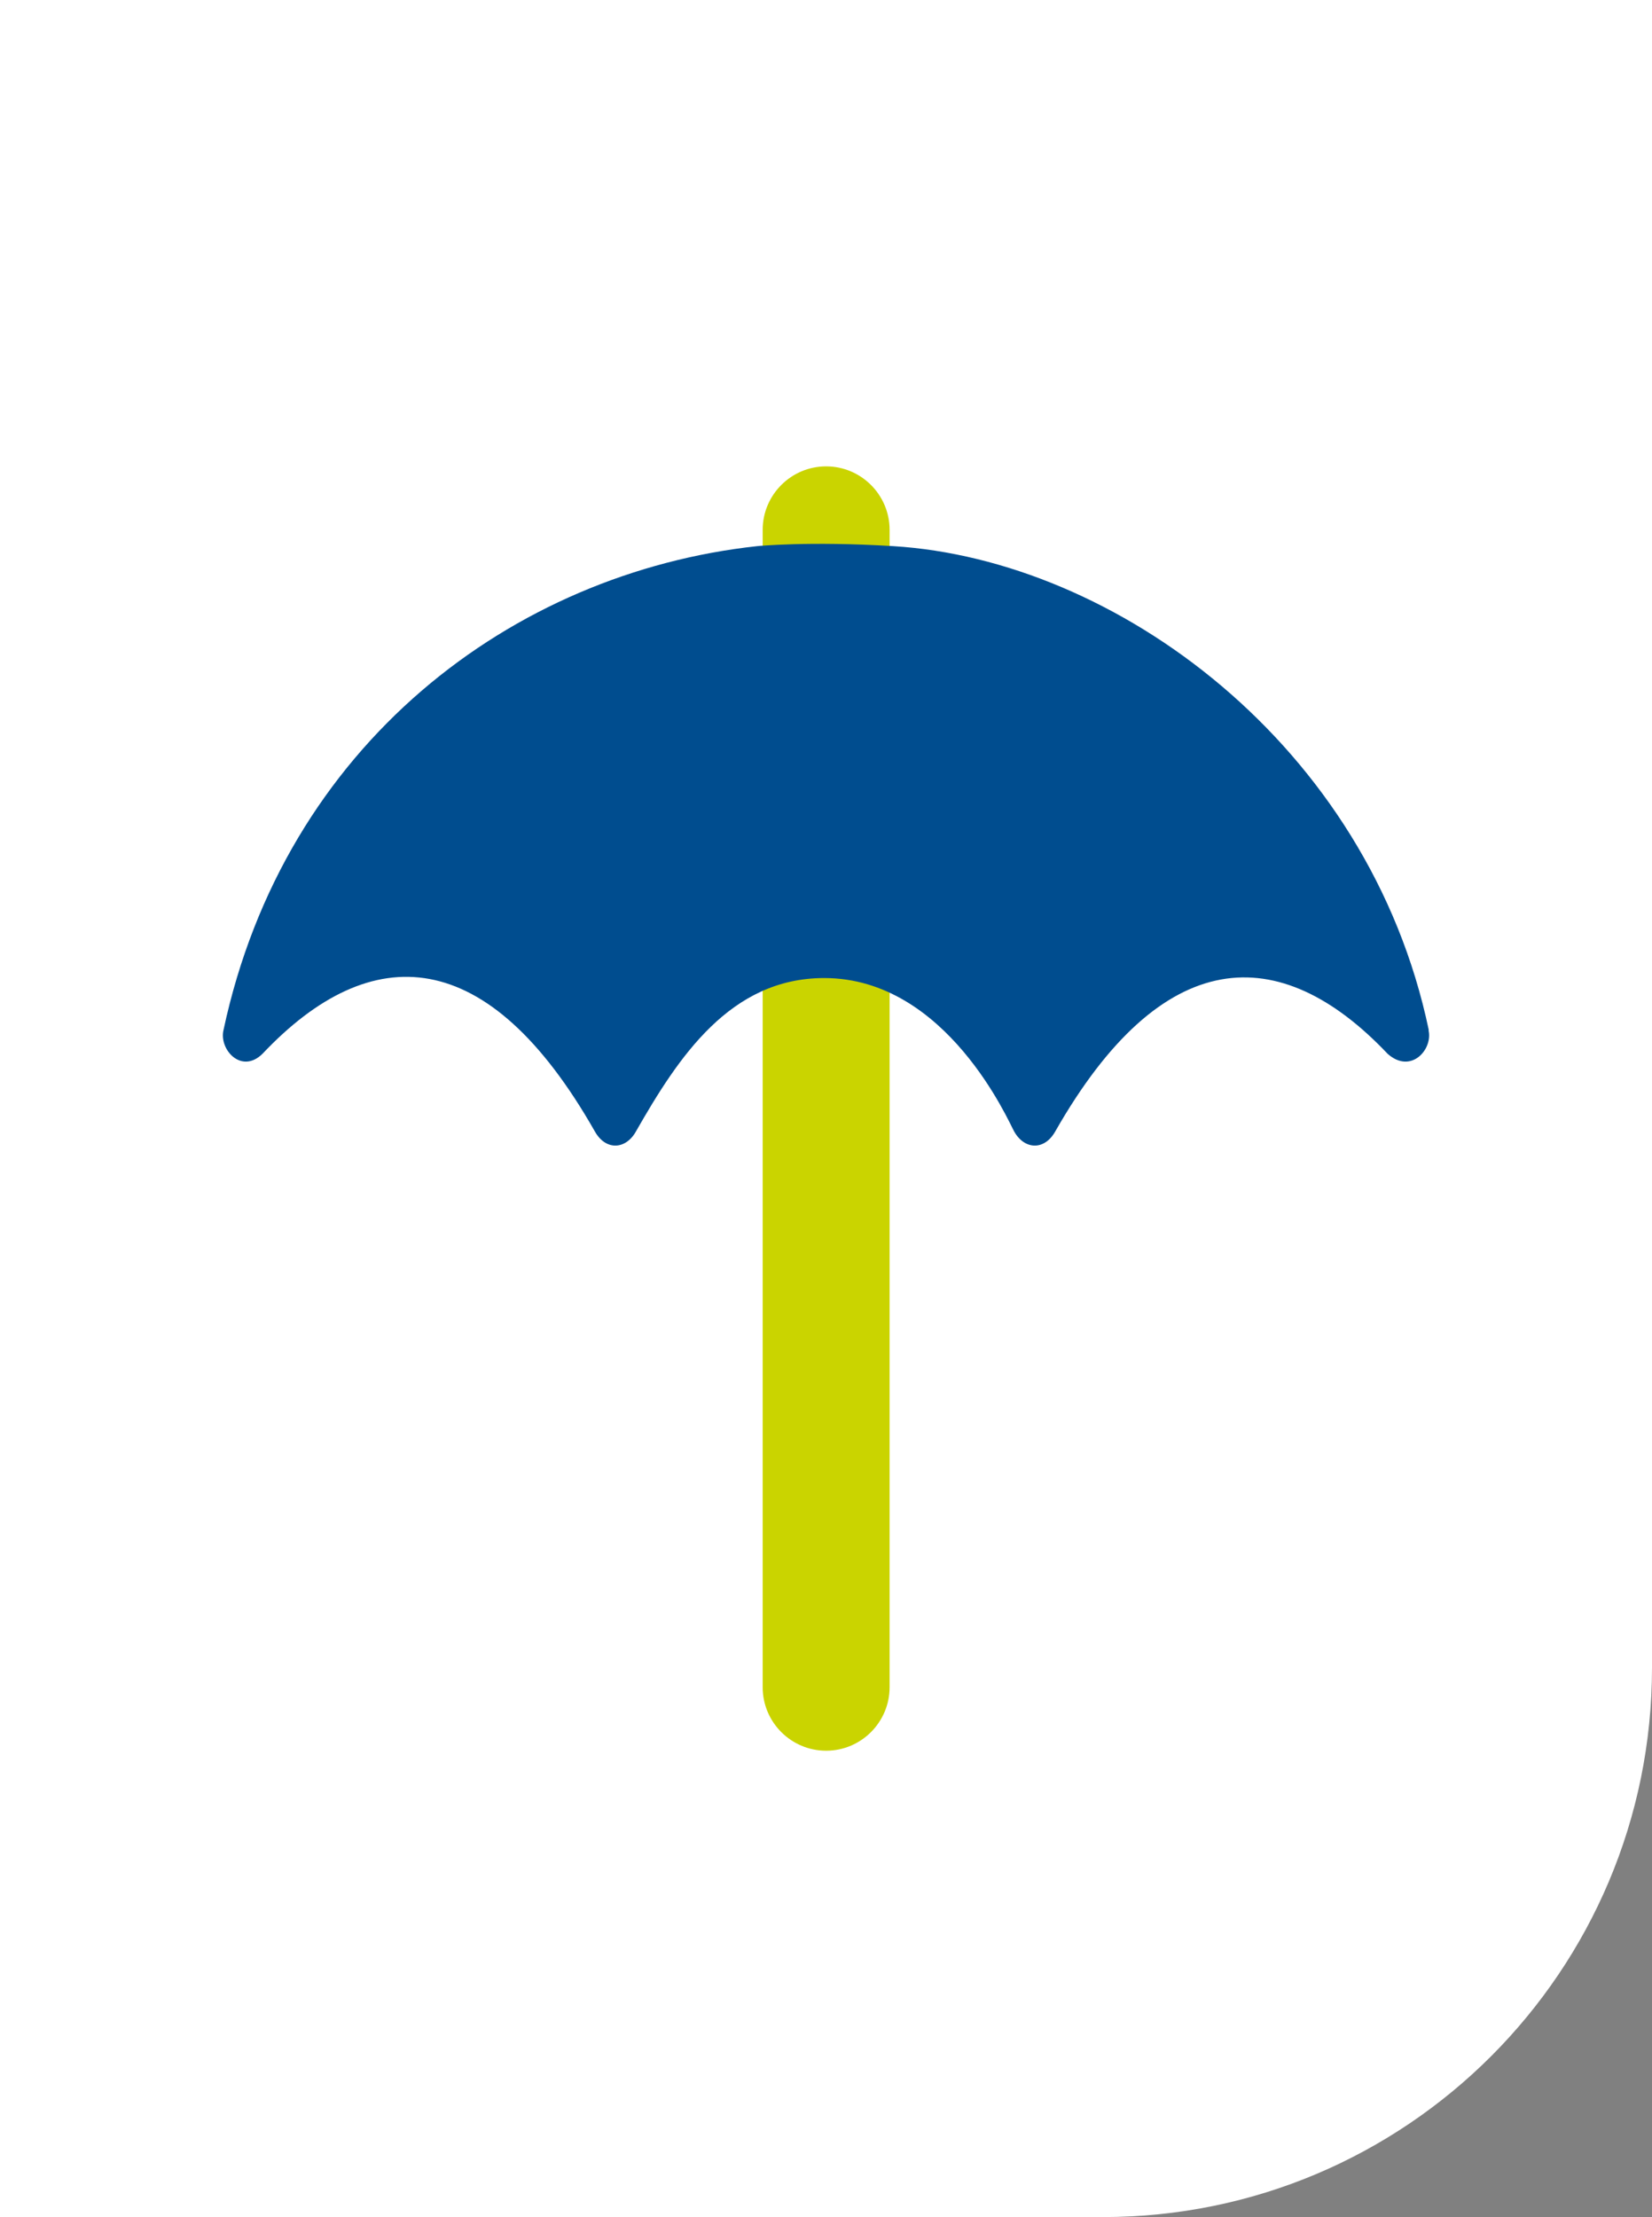
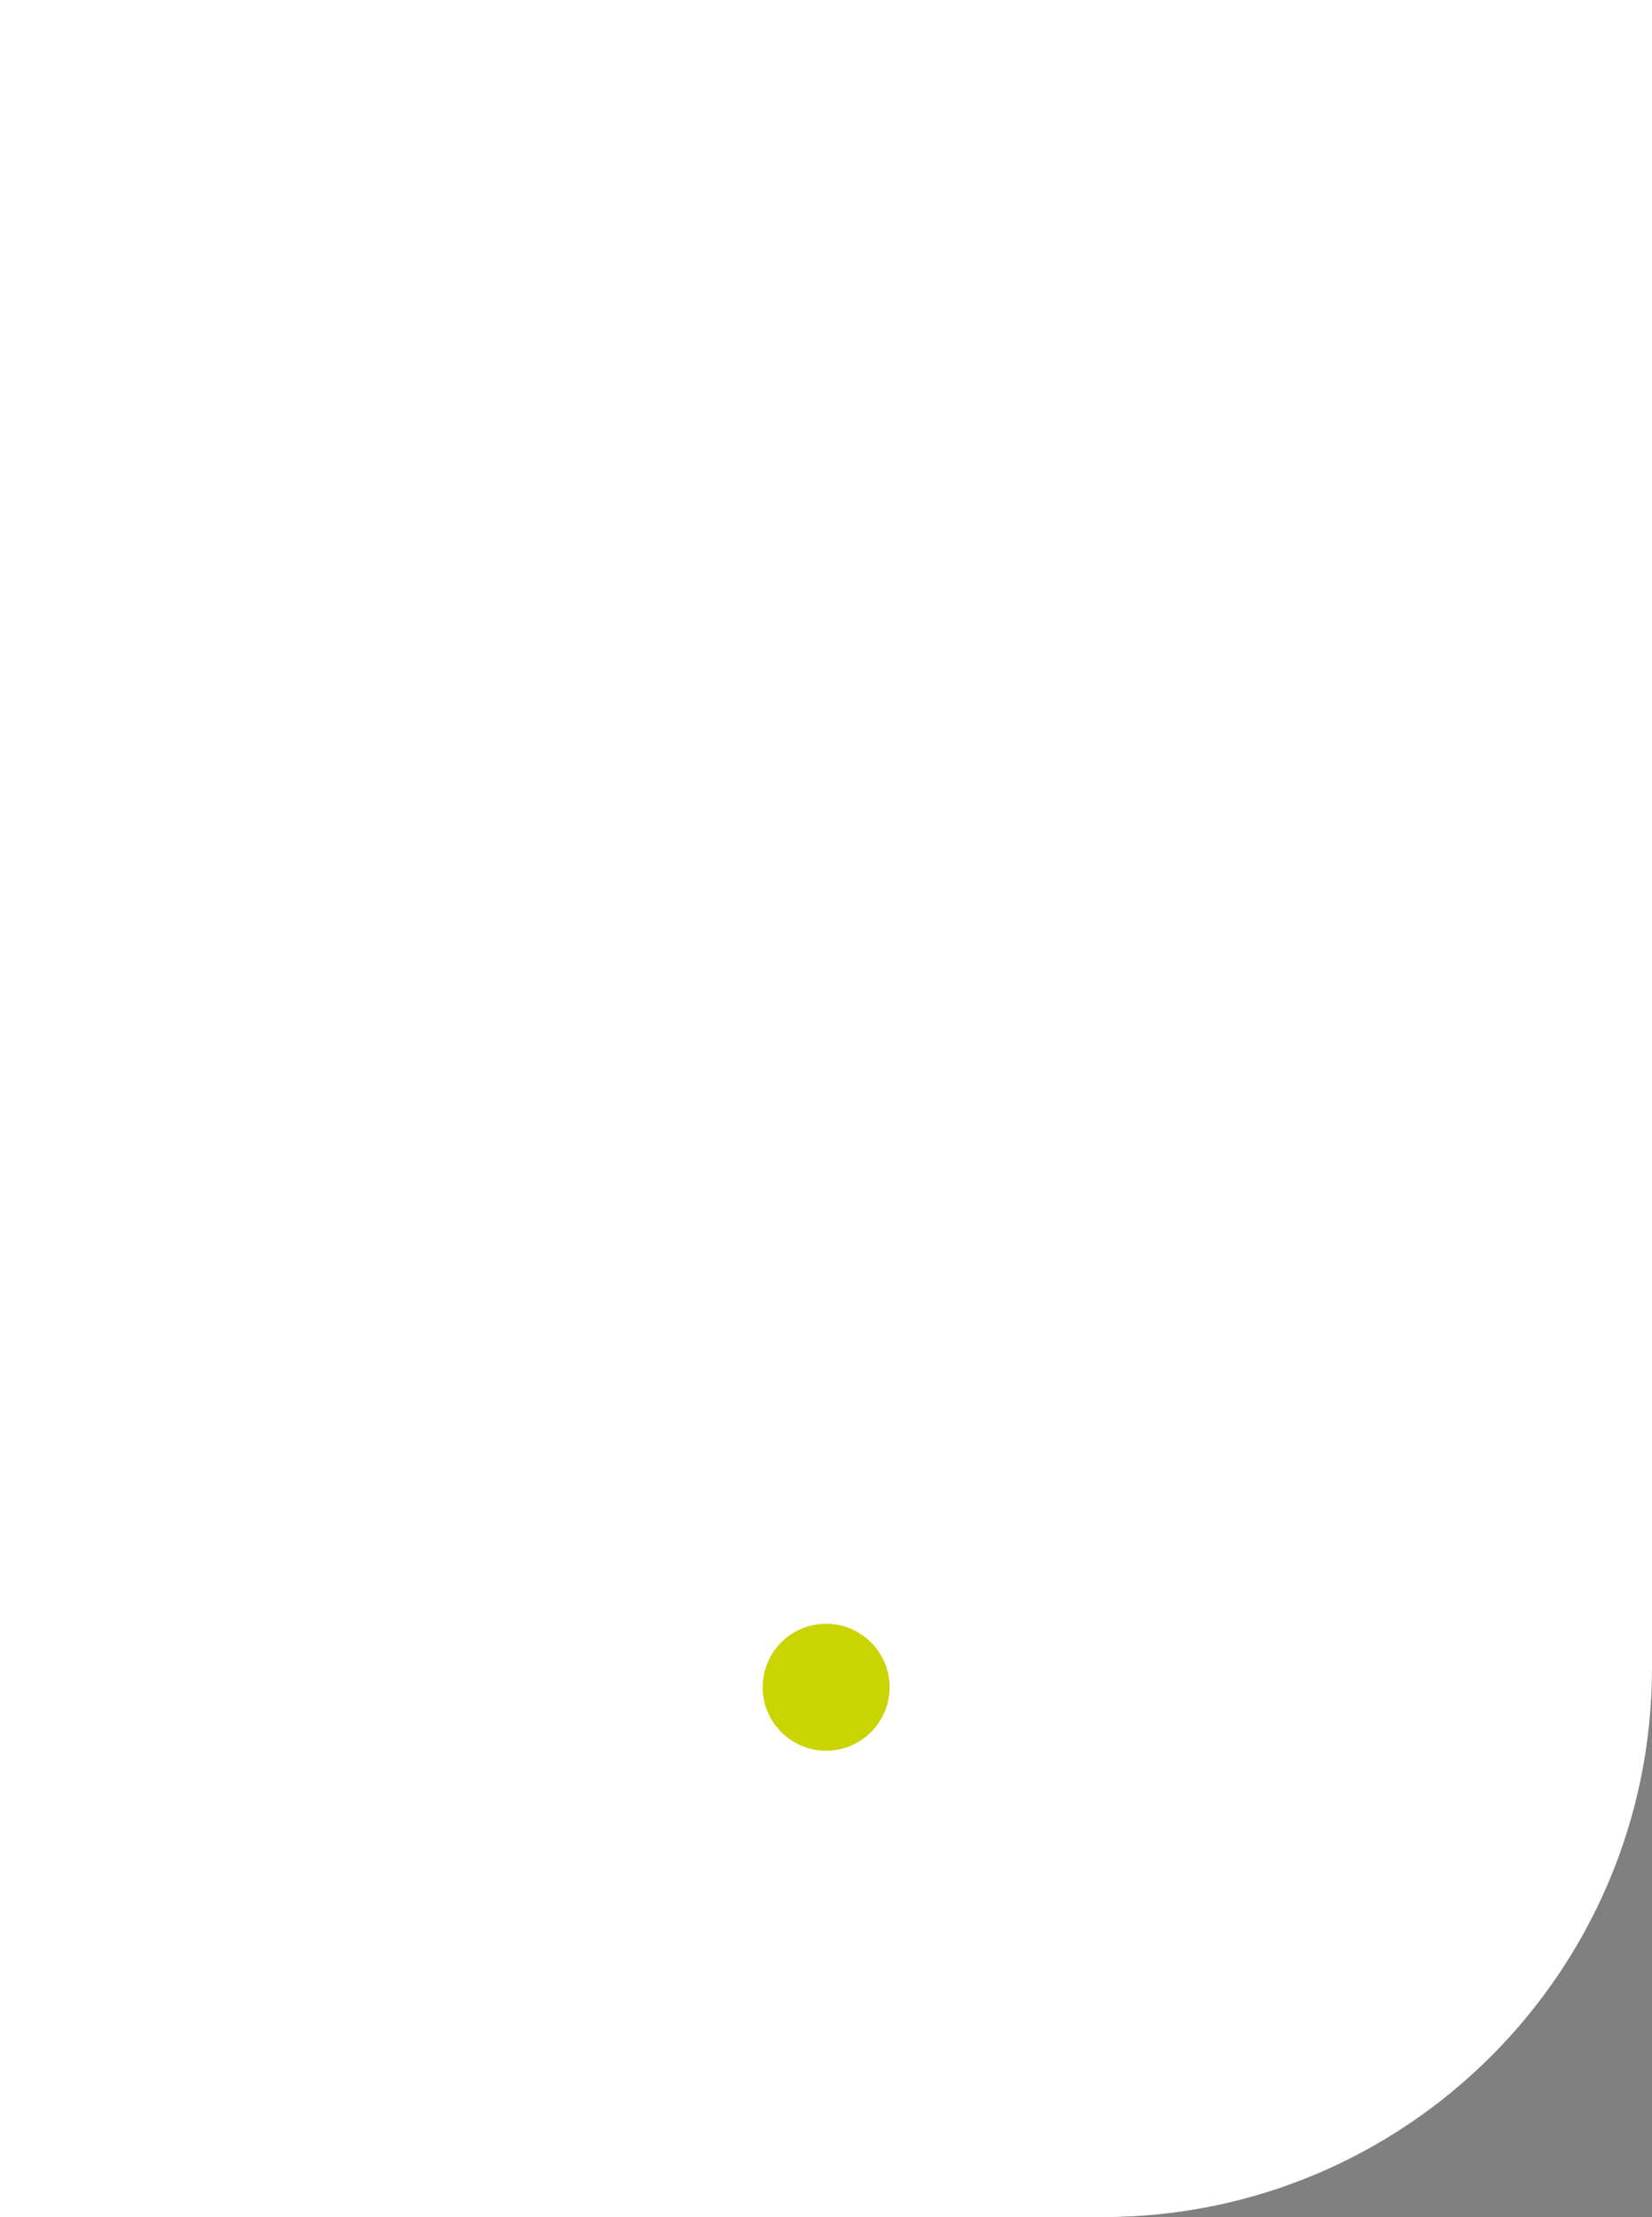
<svg xmlns="http://www.w3.org/2000/svg" id="Ebene_2" viewBox="0 0 60.91 81.72">
  <rect x="0" y="0" width="60.91" height="81.72" fill="#808080" stroke="none" />
  <defs>
    <style>.cls-1{fill:#004d8f;}.cls-2{fill:#fff;}.cls-3{fill:#cad400;}</style>
  </defs>
  <g id="Ebene_1-2">
    <g>
      <path class="cls-2" d="m0,0v81.72h40.66c11.19,0,20.25-9.07,20.25-20.25V0H0Z" />
-       <path class="cls-3" d="m28.12,62.19c0,1.29,1.05,2.34,2.34,2.34s2.34-1.05,2.34-2.34V19.53c0-1.29-1.05-2.34-2.34-2.34s-2.34,1.05-2.34,2.34v42.66Z" />
-       <path class="cls-1" d="m52.68,37.97c-2.21-10.54-11.58-17.34-19.75-17.84-3.11-.19-5.01,0-5.01,0-9.02.98-17.43,7.3-19.68,17.84-.17.71.66,1.64,1.44.87,4.02-4.25,8.32-4.05,12.25,2.86.41.73,1.15.67,1.52,0,1.56-2.73,3.47-5.65,6.94-5.65,4.52,0,6.81,5.32,7,5.65.37.67,1.11.73,1.52,0,3.94-6.91,8.27-7.06,12.25-2.86.86.77,1.68-.16,1.51-.87" />
+       <path class="cls-3" d="m28.12,62.19c0,1.29,1.05,2.34,2.34,2.34s2.34-1.05,2.34-2.34c0-1.29-1.05-2.34-2.34-2.34s-2.34,1.05-2.34,2.34v42.66Z" />
    </g>
  </g>
</svg>